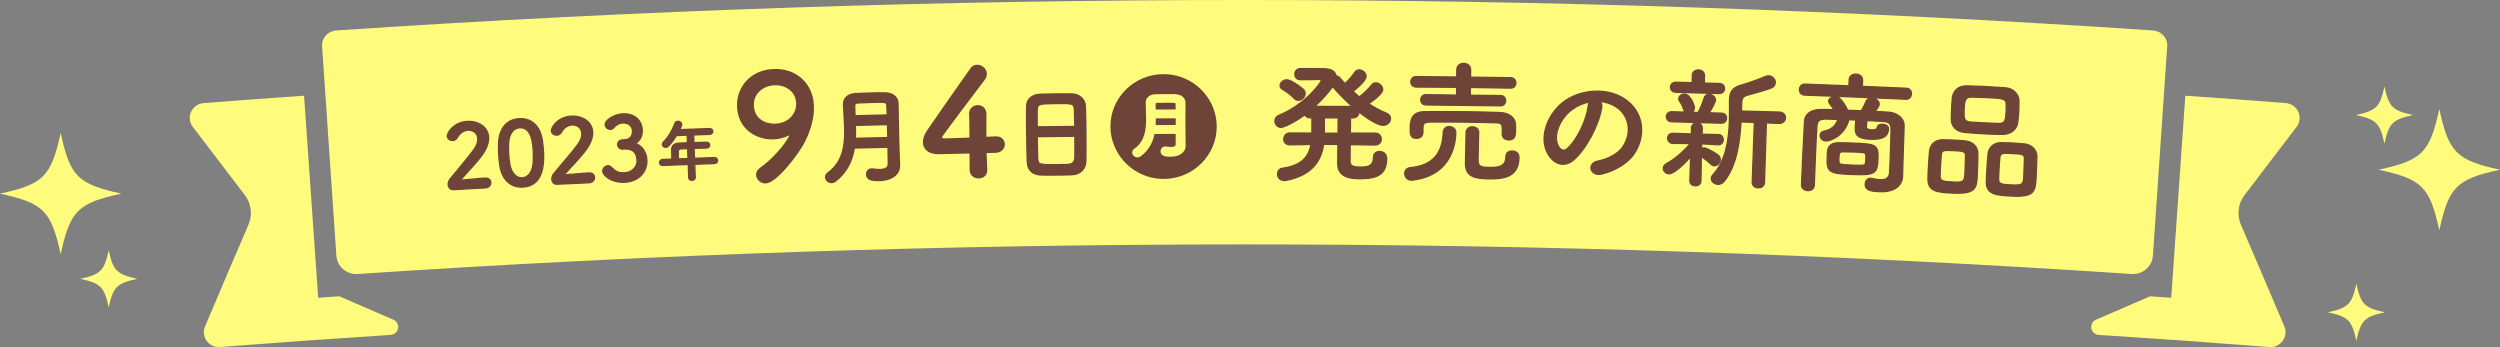
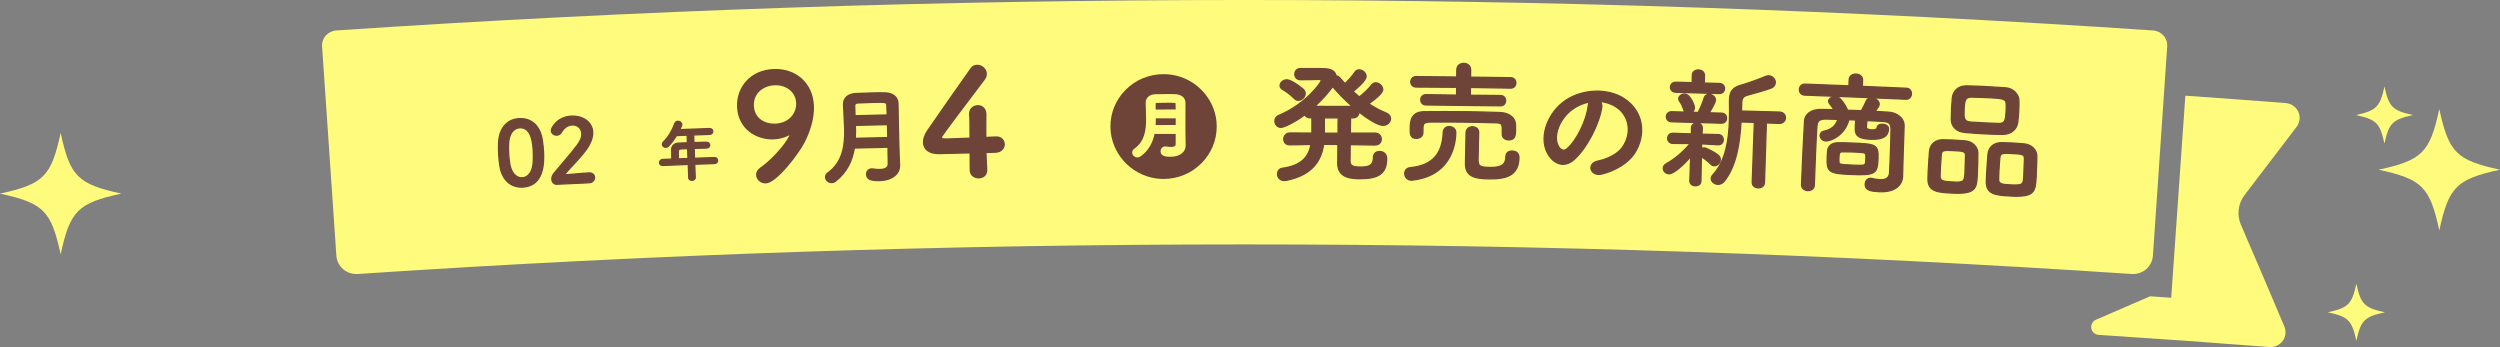
<svg xmlns="http://www.w3.org/2000/svg" width="959.38" height="133.18" viewBox="0 0 959.38 133.18">
  <rect x="0" y="0" width="959.38" height="133.18" fill="#808080" stroke="none" />
  <g id="a" data-name="レイヤー 1" />
  <g id="b" data-name="レイヤー 2">
    <g id="c" data-name="テキスト">
      <g>
        <g>
          <g>
-             <path d="M122.1,114.25c-1.81-25.84-3.61-51.69-5.42-77.53-12.83,.9-25.67,1.84-38.5,2.83-2.12,.16-3.98,1.45-4.85,3.35-.87,1.9-.62,4.11,.65,5.77,6.7,8.73,13.37,17.48,20.01,26.24,2.46,3.25,2.98,7.56,1.37,11.3-5.61,13.01-11.17,26.03-16.68,39.06-.78,1.83-.54,3.94,.63,5.55,1.17,1.61,3.09,2.5,5.07,2.35,21.85-1.7,43.71-3.25,65.58-4.66,1.4-.09,2.56-1.13,2.8-2.51,.24-1.38-.49-2.75-1.78-3.31-6.92-3.01-13.85-6-20.79-8.99-2.7,.18-5.4,.37-8.1,.56Z" style="fill: #fffb7d;" />
            <g>
              <path d="M833.21,114.25c1.81-25.84,3.61-51.69,5.42-77.53,12.83,.9,25.67,1.84,38.5,2.83,2.12,.16,3.98,1.45,4.85,3.35,.87,1.9,.62,4.11-.65,5.77-6.7,8.73-13.37,17.48-20.01,26.24-2.46,3.25-2.98,7.56-1.37,11.3,5.61,13.01,11.17,26.03,16.68,39.06,.78,1.83,.54,3.94-.63,5.55-1.17,1.61-3.09,2.5-5.07,2.35-21.85-1.7-43.71-3.25-65.58-4.66-1.4-.09-2.56-1.13-2.8-2.51-.24-1.38,.49-2.75,1.78-3.31,6.92-3.01,13.85-6,20.79-8.99,2.7,.18,5.4,.37,8.1,.56Z" style="fill: #fffb7d;" />
              <path d="M826.26,11.69C594.12-3.9,361.19-3.9,129.04,11.69c-3.22,.21-5.65,2.94-5.44,6.08,1.83,26.77,3.66,53.55,5.48,80.32,.29,4.18,3.93,7.34,8.14,7.06,226.69-15.14,454.14-15.14,680.83,0,4.21,.28,7.86-2.88,8.14-7.06,1.83-26.77,3.66-53.55,5.48-80.32,.22-3.14-2.22-5.86-5.44-6.08Z" style="fill: #fffb7d;" />
            </g>
          </g>
          <g>
            <g>
              <path d="M527.61,55.65c-3.16-.05-6.32-.09-9.47-.14-.06,3.2-.07,5.9-.07,6.55,.1,1.85,1.71,2.05,4.19,2.06,3.24,.01,4.81-.78,4.82-3.73,0-1.55,1.12-2.25,2.34-2.24,1.01,0,2.73,.51,2.72,2.77-.03,5.9-3.43,7.68-10.3,7.65-2.73-.01-8.49-.08-8.48-5.83,0-.65,0-3.75,.07-7.3-1.82-.02-3.65-.04-5.47-.06-.92,6.1-4.16,11.74-14.21,13.8-.3,.05-.61,.1-.86,.1-1.77,0-2.63-1.25-2.63-2.49,0-1,.6-2.05,1.81-2.2,7.63-1.06,10.21-4.61,11.02-9.16-2.68,.05-5.37,.1-8.05,.15h-.05c-1.62,0-2.33-1.05-2.34-2.15,0-1.2,.81-2.4,2.38-2.4,2.81,.01,5.61,.03,8.42,.04,0-1.95,0-3.9,0-5.85h-.61c-1.12,0-1.78-.5-2.13-1.15-3.96,2.9-8.01,4.81-9.13,4.81-1.37,0-2.33-1.19-2.34-2.44,0-.85,.45-1.7,1.52-2.15,10.55-4.42,16.26-12.76,16.26-13.31,0-.35-.3-.5-.81-.5-1.88,.05-4.28,.1-7.18,.1-1.43,0-2.14-1.04-2.14-2.1,0-1.1,.71-2.15,2.14-2.15,.02,0,.03,0,.05,0,.66,0,1.32,0,1.99,0,1.73,0,3.36,0,5.15,0,3.26,0,5.86,.06,6.52,2.81,.51,0,.97,.25,1.37,.7,.66,.75,1.32,1.5,2.03,2.25,1.48-1.4,3.01-3.14,3.78-4.34,.46-.7,1.07-.94,1.68-.94,1.32,0,2.64,1.21,2.64,2.51,0,1.7-3.94,4.93-5.01,5.78,.81,.75,1.57,1.41,2.43,2.11,1.73-1.34,3.67-3.24,4.7-4.58,.46-.6,1.02-.85,1.63-.84,1.27,0,2.64,1.27,2.63,2.56,0,1.1-1.69,2.84-5.36,5.47,2.13,1.41,4.36,2.62,6.74,3.58,1.11,.46,1.62,1.31,1.61,2.11,0,1.3-1.18,2.59-2.86,2.58-2.08-.01-6.07-2.63-9.27-5.14,0,.05,0,.05,0,.1,0,1.1-.77,2.2-2.39,2.19h-.81c0,1.5-.06,3.6-.07,5.85,3.14,0,6.29-.01,9.43-.01,1.62,0,2.43,1.16,2.42,2.31,0,1.15-.77,2.24-2.39,2.24-.02,0-.03,0-.05,0Zm-30.92-17.86c-1.43-1.55-3.62-3-4.43-3.44-.71-.4-1.02-.95-1.02-1.5,0-1.1,1.11-2.2,2.54-2.21,2.04,0,6.26,3.54,6.42,3.69,.46,.5,.66,1.05,.66,1.55,0,1.4-1.32,2.6-2.64,2.6-.56,0-1.07-.2-1.53-.7Zm22.25,3.07c-2.84-2.51-5.48-5.21-7.51-7.62-1.84,2.45-4.13,5.09-6.87,7.59,4.79,0,9.58,.01,14.38,.03Zm-5.46,10.24c0-2.25,0-4.35,.06-5.85-1.78,0-3.55,0-5.33,0,0,1.57,0,3.13,0,4.7,0,.4,.05,.75,.05,1.15,1.74,0,3.48,0,5.22,0Z" style="fill: #6e4439; stroke: #6e4439; stroke-linecap: round; stroke-linejoin: round; stroke-width: .5px;" />
              <path d="M541.63,69.14c-1.67-.01-2.57-1.32-2.56-2.57,0-1.05,.67-2.09,2.14-2.23,8.7-.83,12.34-5.59,12.63-13.49,.07-1.6,1.19-2.29,2.31-2.28,1.27,.01,2.53,.88,2.51,2.28-.02,2.21-.44,16.38-16.57,18.25-.15,0-.3,.05-.45,.05Zm4.4-18.12c-.01,1.35-1.29,2.09-2.5,2.08-2.38-.02-2.37-1.87-2.35-3.72,.02-2.8,.25-6.5,5.48-6.51,5.03-.06,10.31-.05,15.54,0,4.57,.05,9.14,.16,13.51,.32,2.74,.09,5.82,1.49,5.87,4.79,.04,.6,.03,1.3,.02,2-.03,1.65-.06,3.75-2.64,3.71-1.27-.02-2.47-.79-2.45-2.14,0-.05,0-.05,0-.1,.06-4,.06-4.25-2.68-4.34-4.01-.11-9.03-.22-13.85-.27-4.01-.04-7.87-.03-10.96-.01-2.74,.03-2.9,.83-2.96,2.12t-.02,2v.05Zm1.21-10.74c-1.37-.01-2.02-1.02-2.02-2.02,0-.95,.68-1.95,2.05-1.93,3.9,.05,7.8,.11,11.69,.17,.01-1,.02-2,.03-3-5.17-.04-10.35-.07-15.52-.1-1.37-.01-2.08-1.01-2.07-2.02,0-1,.73-2,2.1-1.98,5.18,.04,10.35,.09,15.53,.15,0-.92,.02-1.83,.03-2.75,.02-1.7,1.35-2.49,2.68-2.47,1.33,.01,2.64,.83,2.62,2.53-.01,.92-.02,1.83-.03,2.75,5.14,.06,10.28,.13,15.43,.21,1.32,.02,1.97,1.03,1.95,2.03-.02,1-.69,1.99-2.01,1.97-5.14-.09-10.28-.18-15.41-.26-.01,1-.02,2-.04,3,3.86,.03,7.73,.06,11.59,.1,1.32,.02,1.97,1.03,1.95,1.98-.02,1-.69,1.99-2.01,1.97-9.52-.14-19.04-.25-28.55-.33Zm17.89,8.39c1.17,.02,2.32,.73,2.31,2.13-.02,1.95-.19,7.3-.23,10-.04,2.9,.36,3.41,4.66,3.46,4.7,.07,5.99-1.32,6.03-4.22,.02-1.45,1.14-2.08,2.36-2.07,.4,0,2.68,.09,2.65,2.49-.11,7.05-5.08,8.27-11.5,8.18-5.46-.07-9.09-.86-9.03-5.96,.02-1.95,.17-10.35,.24-11.95,.12-1.4,1.29-2.09,2.51-2.07Z" style="fill: #6e4439; stroke: #6e4439; stroke-linecap: round; stroke-linejoin: round; stroke-width: .5px;" />
              <path d="M614.66,41.26c-.95,6.33-5.72,15.68-10.66,20.03-3.97,3.47-8.17,1.44-10.33-2.89-3.08-6.26,.47-15.5,7.37-20.02,6.33-4.13,15.67-4.63,21.99-.68,7.77,4.84,8.8,14.07,4.22,21.11-2.47,3.79-7.5,6.77-12.53,7.96-4.47,1.06-5.94-4.03-1.56-4.94,3.86-.77,7.81-2.83,9.54-5.39,3.73-5.51,2.52-12.09-2.44-15.36-1.95-1.29-4.08-1.94-6.26-2.14,.55,.51,.84,1.32,.66,2.32Zm-11.3,.72c-4.8,3.51-7.45,10.11-5.39,14,.73,1.46,2.04,2.24,3.32,1.16,3.86-3.23,7.57-11.1,8.19-16.49,.06-.6,.23-1.15,.49-1.54-2.35,.45-4.66,1.46-6.61,2.87Z" style="fill: #6e4439; stroke: #6e4439; stroke-linecap: round; stroke-linejoin: round; stroke-width: .5px;" />
              <path d="M648.79,60.18c-2.52,2.88-6.51,6.57-8.28,6.52-1.26-.03-2.25-1.06-2.22-2.16,.02-.65,.39-1.29,1.26-1.77,2.72-1.43,6.35-4.38,9.08-7.7-2.2-.01-4.39-.02-6.59-.03-.02,0-.03,0-.05,0-1.37-.04-2.05-1.06-2.03-2,.03-1,.71-1.93,2.13-1.89,.02,0,.03,0,.05,0,2.32,.08,4.63,.16,6.95,.24,0-.73,0-1.47,.01-2.2v-.05c.04-1.35,1.07-1.97,2.14-1.94,1.07,.03,2.06,.71,2.02,2.06v.05c-.04,.73-.08,1.47-.12,2.2,2.1,.05,4.19,.09,6.29,.14,.02,0,.03,0,.05,0,1.22,.04,1.85,1.06,1.82,2.06-.03,.95-.67,1.88-1.93,1.84h-.05c-2.11-.12-4.22-.23-6.33-.34,0,.62,0,1.23,0,1.85,.31-.19,.67-.33,.97-.32,.81,.02,4.21,1.78,5.44,2.87,.54,.47,.78,1.07,.76,1.67-.04,1.2-1.09,2.37-2.3,2.33-.4-.01-.86-.17-1.3-.59-1.18-1.13-2.57-2.28-3.66-2.86-.06,3.12-.11,6.23-.17,9.35-.04,1.25-1.12,1.82-2.18,1.79-1.06-.03-2.11-.66-2.07-1.96,.1-3.05,.21-6.1,.31-9.15Zm-7.34-13.46c-1.32-.04-2.01-1-1.98-2,.03-.95,.76-1.88,2.08-1.84,1.71,.05,3.42,.09,5.13,.14-.25-.26-.44-.56-.58-1.02-.47-1.46-1.05-2.48-1.49-3.09-.3-.36-.39-.76-.38-1.06,.03-1,1.12-1.77,2.24-1.74,2.19,.06,3.8,4.36,3.77,5.21-.02,.8-.4,1.39-.97,1.77,.8,.02,1.59,.04,2.39,.07,.8-1.47,1.79-3.85,2.3-5.49,.34-1.09,1.11-1.52,1.93-1.49,1.22,.04,2.46,1.02,2.43,2.27-.02,.7-.83,2.23-2.38,4.83,1.56,.05,3.11,.09,4.67,.14,1.37,.04,2,1.01,1.97,1.96-.03,1-.72,1.93-2.09,1.89-6.34-.19-12.69-.38-19.03-.55Zm1.73-11.31c-1.47-.04-2.16-1.01-2.14-1.96,.03-1,.76-1.93,2.24-1.89,2.04,.06,4.07,.11,6.11,.17,0-.95,.02-1.9,.03-2.85,.04-1.4,1.23-2.07,2.4-2.03,1.17,.03,2.32,.77,2.28,2.17-.03,.95-.06,1.9-.08,2.85,1.92,.06,3.83,.11,5.75,.17,1.43,.04,2.06,1.02,2.03,1.96-.03,1-.72,1.93-2.15,1.89-5.49-.17-10.99-.33-16.48-.48Zm30.07,11.56c-1.71-.06-3.42-.11-5.13-.17-.46,8.04-1.71,16.75-6.39,22.71-.68,.88-1.61,1.25-2.47,1.23-1.36-.04-2.6-1.08-2.56-2.28,.01-.45,.18-.9,.6-1.33,4.97-5.45,6.14-13.37,6.37-21.02,.08-2.5,.05-4.95,.02-7.3,0-.2,.01-.4,.02-.6,.1-3.35,1.42-4.76,4.86-5.65,2-.54,7.01-2.37,8.92-3.21,.46-.19,.88-.27,1.28-.26,1.48,.05,2.55,1.34,2.51,2.59-.03,.85-.52,1.69-1.7,2.14-1.7,.69-7.46,2.3-8.85,2.66-1.7,.45-2.28,1.23-2.33,2.73-.04,1.13-.07,2.27-.11,3.4,4.84,.12,9.69,.25,14.53,.39,1.63,.06,2.4,1.18,2.36,2.23-.04,1.1-.89,2.17-2.51,2.11-1.61-.06-3.21-.11-4.82-.17-.24,7.63-.48,15.26-.73,22.89-.05,1.4-1.23,2.06-2.45,2.02-1.16-.04-2.3-.78-2.25-2.18,.27-7.65,.54-15.29,.81-22.94Z" style="fill: #6e4439; stroke: #6e4439; stroke-linecap: round; stroke-linejoin: round; stroke-width: .5px;" />
              <path d="M692.53,36.49c-1.37-.05-2.05-1.13-2.01-2.18,.04-1.05,.79-2.07,2.16-2.02,5.62,.21,11.23,.42,16.85,.65,.03-.78,.06-1.57,.09-2.35,.06-1.5,1.36-2.2,2.64-2.15,1.32,.05,2.57,.86,2.51,2.35-.03,.78-.06,1.57-.1,2.35,5.65,.23,11.3,.47,16.95,.73,1.32,.06,1.94,1.14,1.89,2.19-.05,1.05-.76,2.07-2.08,2.01-12.97-.58-25.94-1.1-38.91-1.58Zm37.6,31.1c0,.05,0,.05,0,.1-.13,2.85-2.3,6.15-8.91,5.87-3.13-.14-5.54-.48-5.44-2.93,.05-1.15,.8-2.27,2.17-2.21,.1,0,.25,.06,.4,.07,1.05,.25,2.16,.44,3.12,.48,1.97,.08,3.51-.5,3.66-2.7,.04-1,.1-2.3,.16-3.75,.19-4.29,.38-9.94,.4-12.85,0-2.45-.94-2.94-3.38-3.1-1.98-.08-3.91-.22-5.89-.3-.09,1-.19,2.09-.2,2.34-.04,1.05,1.12,1.2,2.08,1.24,1.32,.06,2-.37,2.01-.67,.05-1.1,1.08-1.56,2.15-1.51,1.12,.05,2.31,.7,2.26,1.8-.12,2.8-2.06,4.16-6.93,3.96-4.71-.2-5.93-1.5-5.82-4.24,0-.1,0-.15,0-.2,.01-.25,.07-1.7,.17-2.95-.88-.04-1.76-.07-2.64-.11-1.51,5.99-6.98,8.23-8.81,8.16-1.42-.05-2.24-1.19-2.2-2.19,.03-.7,.46-1.34,1.43-1.55,2.56-.5,4.6-1.92,5.36-4.54-1.42-.05-2.85-.07-4.27-.12-2.85-.06-3.58,.61-3.77,2.81-.34,4.84-.73,15.38-1,22.58-.06,1.45-1.29,2.1-2.5,2.06-1.21-.04-2.45-.84-2.4-2.24,.24-6.59,.76-17.89,1.15-24.43,.15-2.75,2.66-4.55,6.42-4.46,1.58,.01,3.26,.02,4.88,.09-.53-.87-1.11-1.6-1.74-2.42-.24-.31-.33-.62-.32-.91,.04-1,1.39-1.7,2.66-1.65,.51,.02,1.01,.14,1.41,.46,.99,.79,2.58,3.05,3.22,4.73,1.78,.07,3.51,.09,5.29,.16,.71-1.22,1.32-2.5,1.78-3.53,.4-.98,1.28-1.4,2.2-1.36,1.42,.06,2.91,1.12,2.85,2.42-.02,.6-.3,1.04-1.54,2.74,1.73,.07,3.5,.2,5.23,.32,3.05,.18,5.96,2.21,5.87,5.31-.1,3.35-.38,10.94-.41,12.75-.06,2.15-.12,4.3-.18,6.45Zm-19.98-.65c-8.34-.33-9.18-1.01-8.96-6.61,.04-.95,.12-1.9,.14-2.4,.18-2,1.74-3.13,4.13-3.14,1.62-.03,3.6,.04,5.53,.12,8.72,.36,9.93,.46,9.7,6.06-.25,5.79-1.08,6.36-10.54,5.97Zm.55-3.58c4.4,.18,5.06,.21,5.21-.94,.06-.25,.08-.8,.11-1.4,.02-.55,.05-1.15,0-1.4-.06-1.05-.31-1.11-5.02-1.31-1.42-.06-2.84-.07-3.9-.06-1.17,0-1.34,.45-1.41,2.4-.02,.6,0,1.15,0,1.4,.11,1.06,.46,1.12,5.02,1.3Z" style="fill: #6e4439; stroke: #6e4439; stroke-linecap: round; stroke-linejoin: round; stroke-width: .5px;" />
              <path d="M749.23,74.09c-5.55-.27-9.39-.49-9.37-5.4-.01-.85,.04-1.9,.09-3,.12-2.69,.37-5.84,.5-7.58,.23-2.69,2.19-4.45,4.98-4.47,1.42,.02,2.79,.03,4.11,.1,1.57,.08,3.09,.2,4.66,.33,2.58,.23,4.82,2.14,4.8,4.74,0,2.05-.09,5.8-.22,8.55-.25,5-.66,7.17-9.55,6.74Zm5.06-14.37c-.02-1.65-.93-1.75-4.63-1.93-3.6-.17-4.51-.16-4.69,1.48-.1,1.09-.26,3.39-.36,5.39-.06,1.25-.11,2.4-.1,3.1,.02,1.66,1.23,1.91,4.67,2.07,4.09,.2,4.7,.13,4.87-3.27,.1-2.1,.21-5.4,.23-6.85Zm14.23-8.15c-2.19-.01-4.42-.08-6.65-.19-2.54-.13-5.12-.31-7.65-.53-3.65-.28-5.38-2.42-5.4-5.07,.02-1.4,.04-2.9,.1-4.3,.07-1.4,.18-2.8,.29-3.94,.26-2.19,1.75-4.67,5.78-4.58,1.89,.04,4.13,.11,6.42,.22,2.75,.14,5.65,.34,8.29,.52,3.05,.21,5.01,2.71,5.06,4.77,.04,1.26,.01,2.66-.06,4.05-.08,1.6-.22,3.14-.39,4.44-.33,2.49-2.43,4.63-5.79,4.6Zm1.33-8.89c.05-.9,.04-1.8,.03-2.65,0-2.15-1.16-2.27-7.31-2.58-1.98-.1-4.02-.15-6.01-.2-2.55-.03-2.68,1.67-2.82,4.62-.17,3.5-.08,4.75,2.41,4.97,1.77,.14,3.65,.23,5.48,.32,1.83,.09,3.71,.19,5.43,.23,2.44,.02,2.61-1.32,2.79-4.71Zm1.86,32.54c-5.66-.3-9.49-.54-9.45-5.44,0-.86,.05-1.9,.1-3,.14-2.69,.4-5.84,.54-7.58,.24-2.69,2.2-4.44,5.1-4.45,1.47,.03,2.84,.05,4.16,.12,1.57,.08,3.09,.21,4.66,.35,2.58,.24,4.87,2.17,4.83,4.77-.05,1.85-.13,5.2-.27,7.85-.31,5.69-.58,7.88-9.67,7.39Zm5.17-14.35c-.01-1.65-.82-1.75-4.62-1.95-3.44-.18-4.61-.24-4.8,1.45-.11,1.09-.28,3.39-.38,5.39-.06,1.25-.12,2.4-.11,3.1,0,1.85,1.47,1.93,4.71,2.1,4.65,.25,4.78-.3,4.94-3.24,.11-2.1,.24-5.39,.26-6.85Z" style="fill: #6e4439; stroke: #6e4439; stroke-linecap: round; stroke-linejoin: round; stroke-width: .5px;" />
            </g>
            <g>
              <g>
                <path d="M290.44,67.1c-.03-.85,.4-1.77,1.46-2.54,5.93-4.1,11.39-11.5,11.35-12.86,0-.11-.06-.17-.18-.16-.11,0-.17,.06-.34,.12-1.98,1.02-4.03,1.48-5.98,1.54-6.19,.2-13.32-3.7-13.62-12.34-.24-7.01,4.72-13.8,14-14.09,7.9-.24,14.68,4.99,14.93,14.1,.13,4.69-1.46,9.54-3.52,13.62-2.18,4.24-10.6,15.48-14.7,15.61-1.83,.06-3.36-1.42-3.41-3Zm6.82-34.67c-4.38,.14-8.43,3.15-8.26,8.07,.17,5.31,4.61,7.37,8.45,7.25,5.39-.17,8.5-4.05,8.38-8.12-.13-4.53-3.96-7.35-8.57-7.21Z" style="fill: #6e4439; stroke: #6e4439; stroke-linecap: round; stroke-linejoin: round; stroke-width: .6px;" />
                <path d="M345.05,63.65c.05,2.34-2,5.35-7.56,5.48-2.92,.07-4.73-.32-4.78-2.22-.03-.99,.64-1.91,1.8-1.94,.16,0,.28,0,.44,.03,.88,.14,1.85,.23,2.73,.21,1.84-.04,3.39-.59,3.35-2.38-.04-1.94-.05-4.16-.11-6.49-4.4,.1-8.79,.21-13.19,.32-.76,4.73-2.69,9.26-7.2,12.74-.47,.37-.95,.5-1.39,.51-1.16,.03-2.15-.89-2.17-1.92-.01-.51,.21-1.08,.84-1.53,5.85-4.24,6.65-10.75,6.48-17.28-.08-3.09-.36-6.17-.44-9.02-.07-2.73,1.99-4.01,4.73-4.12,1.81-.09,4.1-.18,6.32-.23,1.61-.04,3.22-.07,4.59-.03,2.74,.06,4.86,1.28,4.96,3.89,.02,.91,.04,1.86,.06,2.81,.08,3.72,.13,7.68,.21,11.2,.03,1.54,.07,3.01,.14,4.35,.07,1.86,.13,3.72,.2,5.58v.04Zm-4.33-15.98c-4.2,.1-8.41,.2-12.61,.3,.04,1.74,.09,3.48-.03,5.27,4.25-.11,8.51-.21,12.76-.31-.04-1.75-.08-3.51-.12-5.27Zm-.08-3.4c-.03-1.38-.1-2.73-.17-3.92-.07-1.31-.63-1.33-5.34-1.22-2.05,.05-4.14,.14-5.83,.22-.92,.02-1.48,.39-1.46,1.3,.03,1.23,.06,2.57,.14,3.92,4.22-.11,8.44-.21,12.66-.31Z" style="fill: #6e4439; stroke: #6e4439; stroke-linecap: round; stroke-linejoin: round; stroke-width: .8px;" />
                <path d="M378.57,65.14c0,.06,0,.05,0,.11,.03,1.98-1.44,2.9-2.98,2.93-1.54,.02-3.16-.91-3.19-2.95-.03-1.98-.01-4.3-.05-6.62-5.55,.15-11.45,.26-12.02,.27-3.84,.07-5.82-1.75-5.87-4.24-.03-1.3,.46-2.84,1.52-4.39,3.34-4.88,12.58-18.11,16.65-23.83,.62-.92,1.48-1.27,2.34-1.28,1.73-.03,3.42,1.36,3.45,3.17,.01,.68-.21,1.42-.77,2.16-16.51,21.82-16.45,21.89-16.46,22.28,.01,.68,.93,.66,2.36,.64,1.95-.04,5.39-.21,8.77-.32,.02-2.26-.02-4.41-.04-6.11-.02-1.25-.04-2.26-.11-3,0-.06,0-.17,0-.23-.03-1.98,1.5-3.08,3.05-3.1,1.49-.03,3,.97,3.04,3.18,.04,2.65-.1,4.81-.03,8.99,2.12-.09,3.67-.17,3.95-.17,.06,0,.11,0,.17,0,1.89-.02,2.94,1.31,2.96,2.73,.02,1.41-1.05,2.9-3.28,2.99-.69,.01-2.06,.09-3.72,.11,.03,1.87,.18,4.13,.28,6.67Z" style="fill: #6e4439; stroke: #6e4439; stroke-linecap: round; stroke-linejoin: round; stroke-width: .6px;" />
-                 <path d="M411.6,66.89c-1.76,.1-3.92,.12-6.04,.14-2.08,.02-4.16,.04-5.8-.02-3.48-.08-5.22-1.8-5.38-4.73-.11-2.57-.21-6.89-.26-11.2-.05-3.84-.05-7.72,0-10.38,.05-2.54,1.96-4.22,4.98-4.38,1.53-.06,4.15-.13,6.72-.15,2.13-.02,4.23,0,5.6,.03,2.46,.05,4.84,1.74,4.95,4.59,.1,2.42,.17,6.38,.2,10.33,.03,4.35,.03,8.71-.03,10.81-.06,2.77-2.04,4.81-4.92,4.95Zm-13.7-14.59c.04,3.32,.08,6.49,.18,8.39,.11,2.57,.55,2.72,7.36,2.65,1.56-.01,3.16-.03,4.2-.08,2.24-.1,2.91-1.14,2.98-2.84,.06-1.98,.03-5.11,0-8.28-4.91,.04-9.82,.09-14.73,.15Zm14.7-3.64c-.02-2.49-.08-4.79-.14-6.37-.1-2.73-.71-2.77-7.14-2.7-6.8,.07-7.36,.12-7.45,2.85-.02,1.62-.03,3.88,0,6.38,4.91-.06,9.82-.11,14.74-.15Z" style="fill: #6e4439; stroke: #6e4439; stroke-linecap: round; stroke-linejoin: round; stroke-width: .8px;" />
              </g>
              <path d="M443.49,68.45c-9.82-1.46-17.29-9.94-17.36-19.8-.03-5.37,2.06-10.43,5.9-14.25,3.84-3.82,8.98-5.93,14.45-5.94,1.04,0,2.09,.08,3.11,.22,9.91,1.47,17.35,10.03,17.33,19.88,0,5.37-2.14,10.42-5.98,14.21-3.84,3.79-8.94,5.89-14.37,5.9-1.03,0-2.07-.07-3.09-.22Zm8.26-32.25c-.22-.03-.45-.06-.69-.06-.95-.06-2.09-.05-3.19-.05-1.25,0-2.68,.02-4.37,.07-2.38,.04-3.85,1.31-3.84,3.3,0,.97,.04,1.96,.08,3,.04,1.07,.08,2.15,.08,3.22,.01,4.08-.51,8.62-4.51,11.37-.54,.37-.83,.89-.83,1.48,0,.9,.76,1.73,1.71,1.86,.1,.02,.19,.02,.29,.02,.47,0,.9-.15,1.29-.44,2.78-2.05,4.52-4.85,5.29-8.56,2.71,0,5.42-.01,8.12-.02,0,0-.02,3.31-.02,3.95,0,.32,0,1.05-1.81,1.06-.41,0-.88-.04-1.39-.11,0,0-.45-.07-.47-.08-.16-.02-.24-.02-.32-.02-.54,0-1.01,.22-1.35,.6-.29,.34-.46,.79-.45,1.24,0,1.14,.74,1.82,2.2,2.04,.43,.06,.94,.1,1.6,.09,4.01,0,5.84-2.17,5.83-4.19-.02-1.29-.04-2.59-.06-3.88-.03-.93-.03-1.93-.03-2.99,0-1.02,.02-6.6,.02-7.72,0-.65,0-1.29,0-1.94-.03-1.72-1.22-2.92-3.18-3.21Zm-8.26,11.79c.05-.86,.06-1.71,.06-2.57,2.54,0,5.08-.01,7.63-.02,0,.86,0,1.71,0,2.57-2.56,0-5.13,0-7.69,.02Zm.01-5.98c-.02-.75-.02-1.5-.02-2.17,0-.2,0-.35,.49-.35,1-.02,2.5-.06,4.02-.06,1.47,0,2.3,0,2.76,.08,.29,.04,.34,.1,.34,.1,.01,.02,.02,.1,.03,.24,.02,.65,.05,1.39,.06,2.16-2.56,0-5.11,0-7.67,.02Z" style="fill: #6e4439;" />
            </g>
            <g>
-               <path d="M174.02,72.76c-1.2,.06-1.97-.77-2.03-1.89-.04-.75,.22-1.58,.87-2.36,2.22-2.77,5.98-7.03,8.81-10.85,1.29-1.7,1.76-3.22,1.69-4.44-.11-2.13-1.84-3.37-3.77-3.26-1.48,.08-3.06,.95-4.09,2.84-.41,.73-1.08,1.08-1.73,1.12-1.03,.06-2.07-.63-2.13-1.68-.07-1.18,2.33-5.36,7.74-5.66,4-.22,7.92,2.02,8.13,6.06,.1,1.93-.61,4.21-2.5,6.86-2.44,3.39-5.65,6.45-8.33,9.66,2.85-.19,6.71-.67,9.52-.82,1.41-.08,2.1,.77,2.15,1.65,.05,.99-.65,2.04-2.06,2.11-4.09,.22-8.18,.44-12.28,.67Z" style="fill: #6e4439; stroke: #6e4439; stroke-linecap: round; stroke-linejoin: round; stroke-width: .5px;" />
              <path d="M191.79,63.41c-.21-1.45-.35-2.87-.43-4.29-.07-1.29-.07-2.61-.04-4.01,.17-5.92,3.28-9.35,7.97-9.58,4.62-.23,8.01,2.73,8.84,8.36,.21,1.48,.38,2.97,.45,4.43,.19,3.83,.32,13.06-7.97,13.48-4.56,.23-7.98-2.72-8.82-8.38Zm12.78-.51c.13-1.5,.15-3.17,.07-4.79-.13-2.61-.46-9.32-5.18-9.09-2.41,.12-4.13,2.38-4.29,6.03-.04,1.26-.04,2.52,.02,3.74,.07,1.42,.21,2.84,.46,4.22,.59,3.44,2.54,5.34,4.77,5.23,2.13-.11,3.82-2.09,4.14-5.34Z" style="fill: #6e4439; stroke: #6e4439; stroke-linecap: round; stroke-linejoin: round; stroke-width: .5px;" />
              <path d="M213.79,70.71c-1.2,.06-1.96-.79-2.02-1.91-.04-.75,.23-1.58,.89-2.35,2.24-2.76,6.04-6.98,8.9-10.78,1.3-1.69,1.79-3.21,1.73-4.43-.1-2.13-1.81-3.38-3.74-3.29-1.48,.07-3.06,.92-4.11,2.81-.41,.74-1.09,1.07-1.74,1.1-1.03,.05-2.07-.65-2.12-1.7-.06-1.18,2.37-5.35,7.78-5.6,4-.18,7.9,2.08,8.08,6.12,.09,1.93-.64,4.21-2.55,6.84-2.47,3.37-5.7,6.41-8.4,9.59,2.85-.16,6.71-.62,9.53-.75,1.41-.07,2.1,.79,2.14,1.67,.04,.98-.67,2.03-2.07,2.1-4.09,.19-8.19,.38-12.28,.57Z" style="fill: #6e4439; stroke: #6e4439; stroke-linecap: round; stroke-linejoin: round; stroke-width: .5px;" />
-               <path d="M239.77,53.64c2.1-.16,3.04-1.56,2.95-3.56-.07-1.69-1.61-2.99-3.71-2.9-1.65,.07-2.72,.96-3.58,1.92-.33,.35-.77,.55-1.18,.56-.96,.04-1.97-.8-2.01-1.81-.08-1.9,3.79-4.04,6.79-4.17,4.38-.18,7.28,2.45,7.44,6.24,.09,2.3-.93,4.15-2.58,5.1,4.1,1.67,4.33,5.73,4.36,6.38,.19,4.78-3.37,8.32-8.55,8.54-5.11,.22-8.33-2.63-8.4-4.22-.05-1.08,.91-2.08,1.94-2.12,.45-.02,.94,.16,1.37,.59,1.62,1.63,2.74,2.23,5.11,2.12,2.47-.1,4.87-2.01,4.75-4.82-.14-3.46-2.29-4.42-4.73-4.32-.1,0-.21,0-.31,.01-.21,.01-.38,.05-.51,.06-1.06,.04-1.86-.84-1.9-1.72-.04-.88,.65-1.8,1.71-1.84l1.03-.04Z" style="fill: #6e4439; stroke: #6e4439; stroke-linecap: round; stroke-linejoin: round; stroke-width: .5px;" />
              <path d="M266.61,63.02c.06,1.7,.13,3.39,.19,5.09,.02,.68-.58,1.07-1.22,1.09-.62,.02-1.25-.31-1.27-1-.06-1.7-.13-3.39-.19-5.09-3.25,.12-6.49,.25-9.74,.38-.85,.03-1.26-.49-1.28-1.04-.02-.59,.39-1.21,1.19-1.25,1.18-.05,2.35-.09,3.53-.14-.03-.84-.04-1.78-.06-3.59-.02-1.14,.63-2.47,2.74-2.55,1.1-.04,2.2-.08,3.3-.12-.04-.98-.07-1.95-.11-2.93-1.37,.05-2.74,.1-4.1,.16-.95,1.57-2.03,2.98-3,3.99-.35,.34-.73,.51-1.06,.53-.7,.03-1.31-.51-1.34-1.14-.01-.31,.1-.62,.4-.91,1.91-1.91,3.32-4.26,4.4-7.15,.21-.54,.64-.79,1.11-.81,.72-.03,1.49,.48,1.52,1.19,.01,.38-.18,.82-.78,2.02,3.8-.15,7.61-.29,11.41-.42,.83-.03,1.26,.52,1.28,1.07,.02,.56-.37,1.14-1.2,1.16-2.05,.07-4.1,.15-6.14,.23,.04,.98,.07,1.95,.11,2.93,1.57-.06,3.17-.09,4.72-.15,.85,0,1.31,.54,1.33,1.1,.02,.56-.37,1.11-1.22,1.14h-.03c-1.5,.03-3.15,.06-4.72,.12,.05,1.27,.1,2.54,.14,3.81,2.54-.1,5.08-.19,7.63-.28,.77-.03,1.21,.54,1.23,1.13,.02,.56-.35,1.13-1.14,1.16-2.54,.09-5.08,.18-7.62,.28Zm-2.73-5.98c-.83,.03-1.67,.06-2.5,.09-.88,.04-1.09,.47-1.1,1.01,0,.79,.02,1.88,.03,2.83,1.24-.05,2.47-.1,3.71-.14-.05-1.26-.1-2.53-.14-3.79Z" style="fill: #6e4439; stroke: #6e4439; stroke-linecap: round; stroke-linejoin: round; stroke-width: .5px;" />
            </g>
          </g>
        </g>
        <path d="M959.38,65.13c-16.72,3.63-19.66,6.57-23.29,23.29-3.63-16.72-6.57-19.66-23.29-23.29,16.72-3.63,19.66-6.57,23.29-23.29,3.63,16.72,6.57,19.66,23.29,23.29Z" style="fill: #fffb7d;" />
        <path d="M46.57,74.3c-16.72,3.63-19.66,6.57-23.29,23.29-3.63-16.72-6.57-19.66-23.29-23.29,16.72-3.63,19.66-6.57,23.29-23.29,3.63,16.72,6.57,19.66,23.29,23.29Z" style="fill: #fffb7d;" />
        <path d="M926,44.15c-7.87,1.71-9.25,3.09-10.96,10.96-1.71-7.87-3.09-9.25-10.96-10.96,7.87-1.71,9.25-3.09,10.96-10.96,1.71,7.87,3.09,9.25,10.96,10.96Z" style="fill: #fffb7d;" />
        <path d="M915.22,119.84c-7.87,1.71-9.25,3.09-10.96,10.96-1.71-7.87-3.09-9.25-10.96-10.96,7.87-1.71,9.25-3.09,10.96-10.96,1.71,7.87,3.09,9.25,10.96,10.96Z" style="fill: #fffb7d;" />
-         <path d="M52.68,107c-7.87,1.71-9.25,3.09-10.96,10.96-1.71-7.87-3.09-9.25-10.96-10.96,7.87-1.71,9.25-3.09,10.96-10.96,1.71,7.87,3.09,9.25,10.96,10.96Z" style="fill: #fffb7d;" />
      </g>
    </g>
  </g>
</svg>